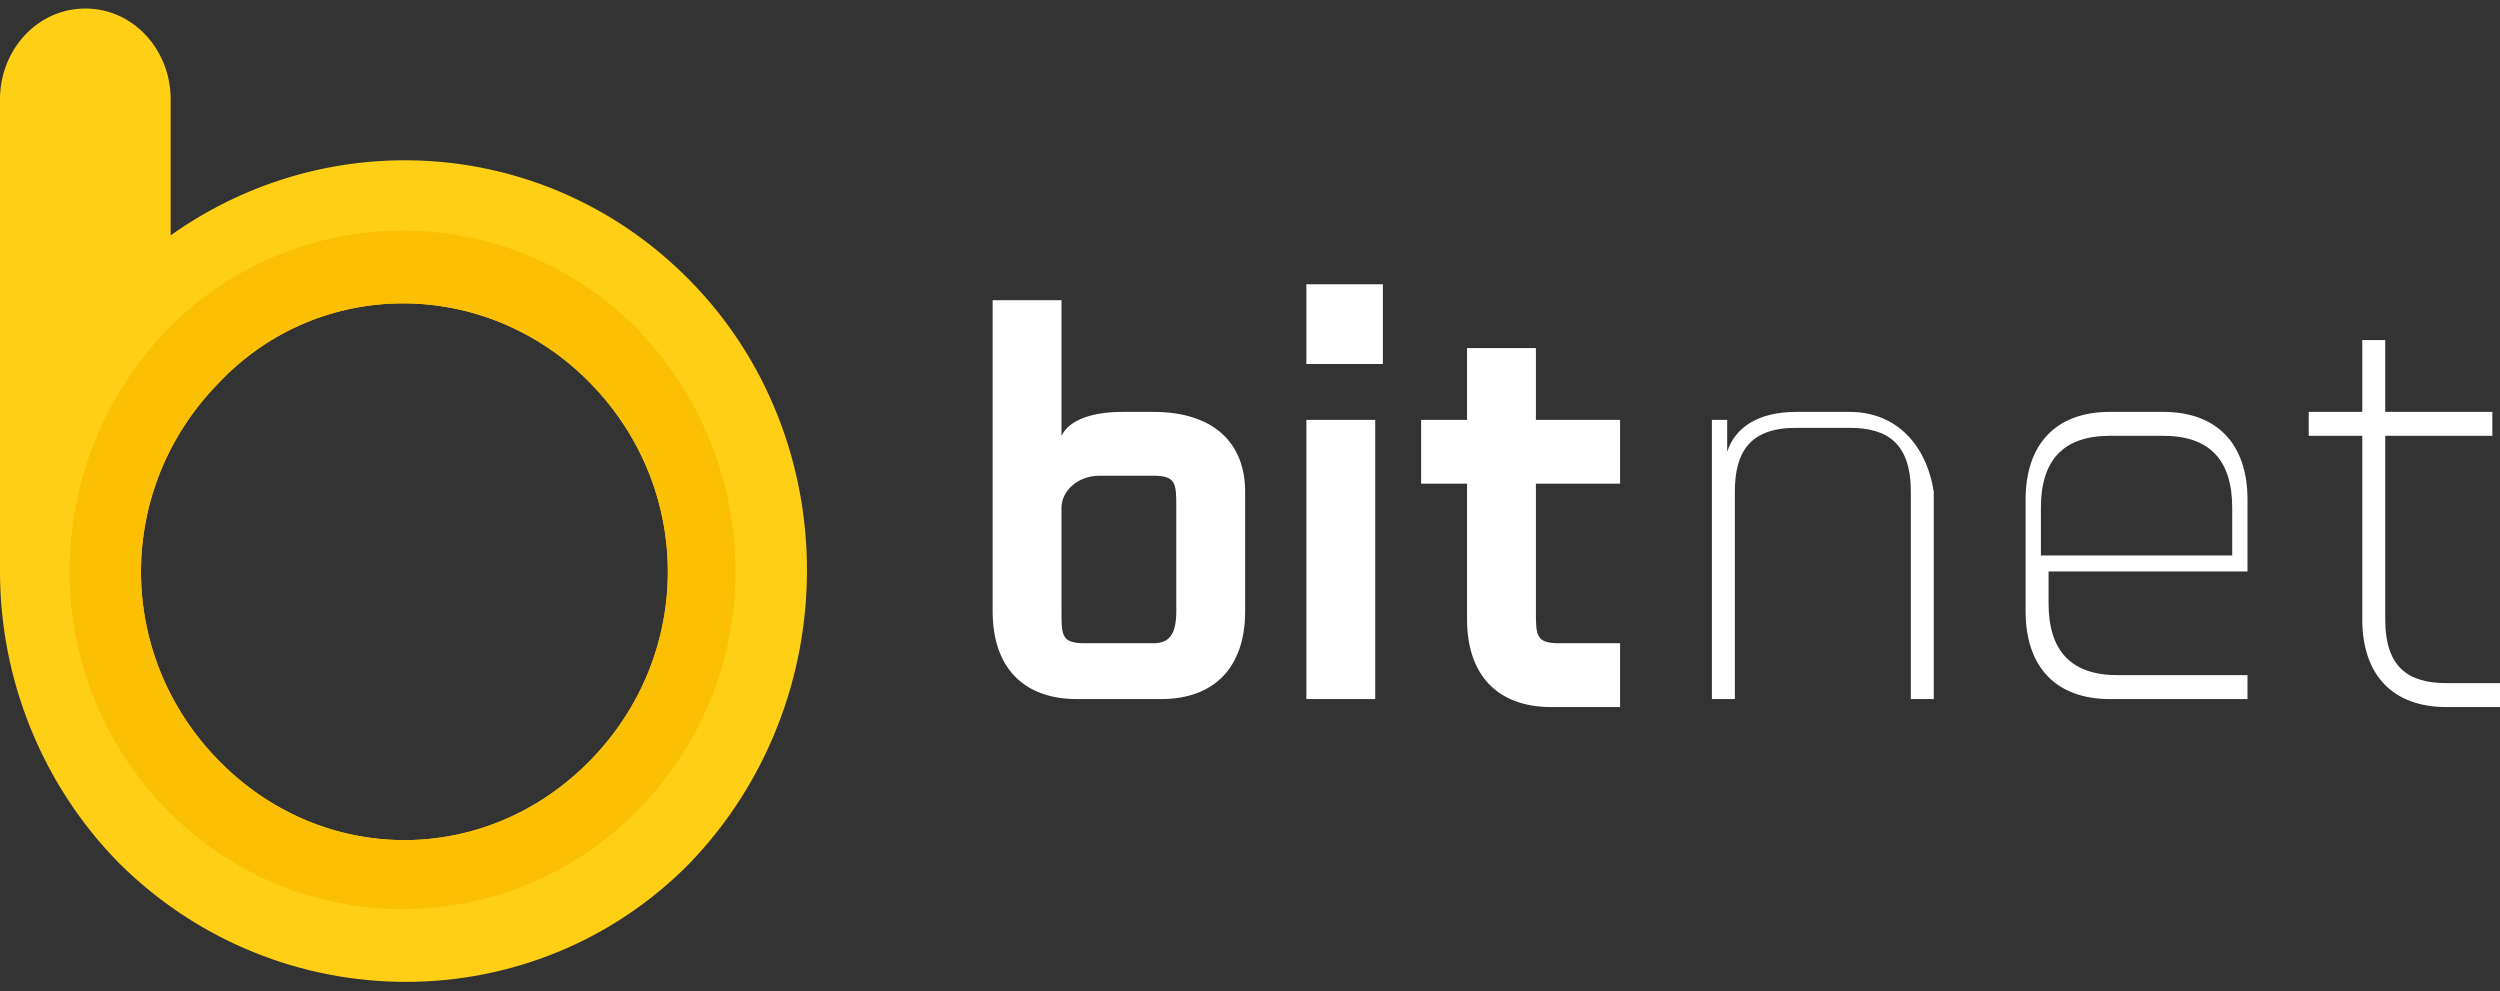
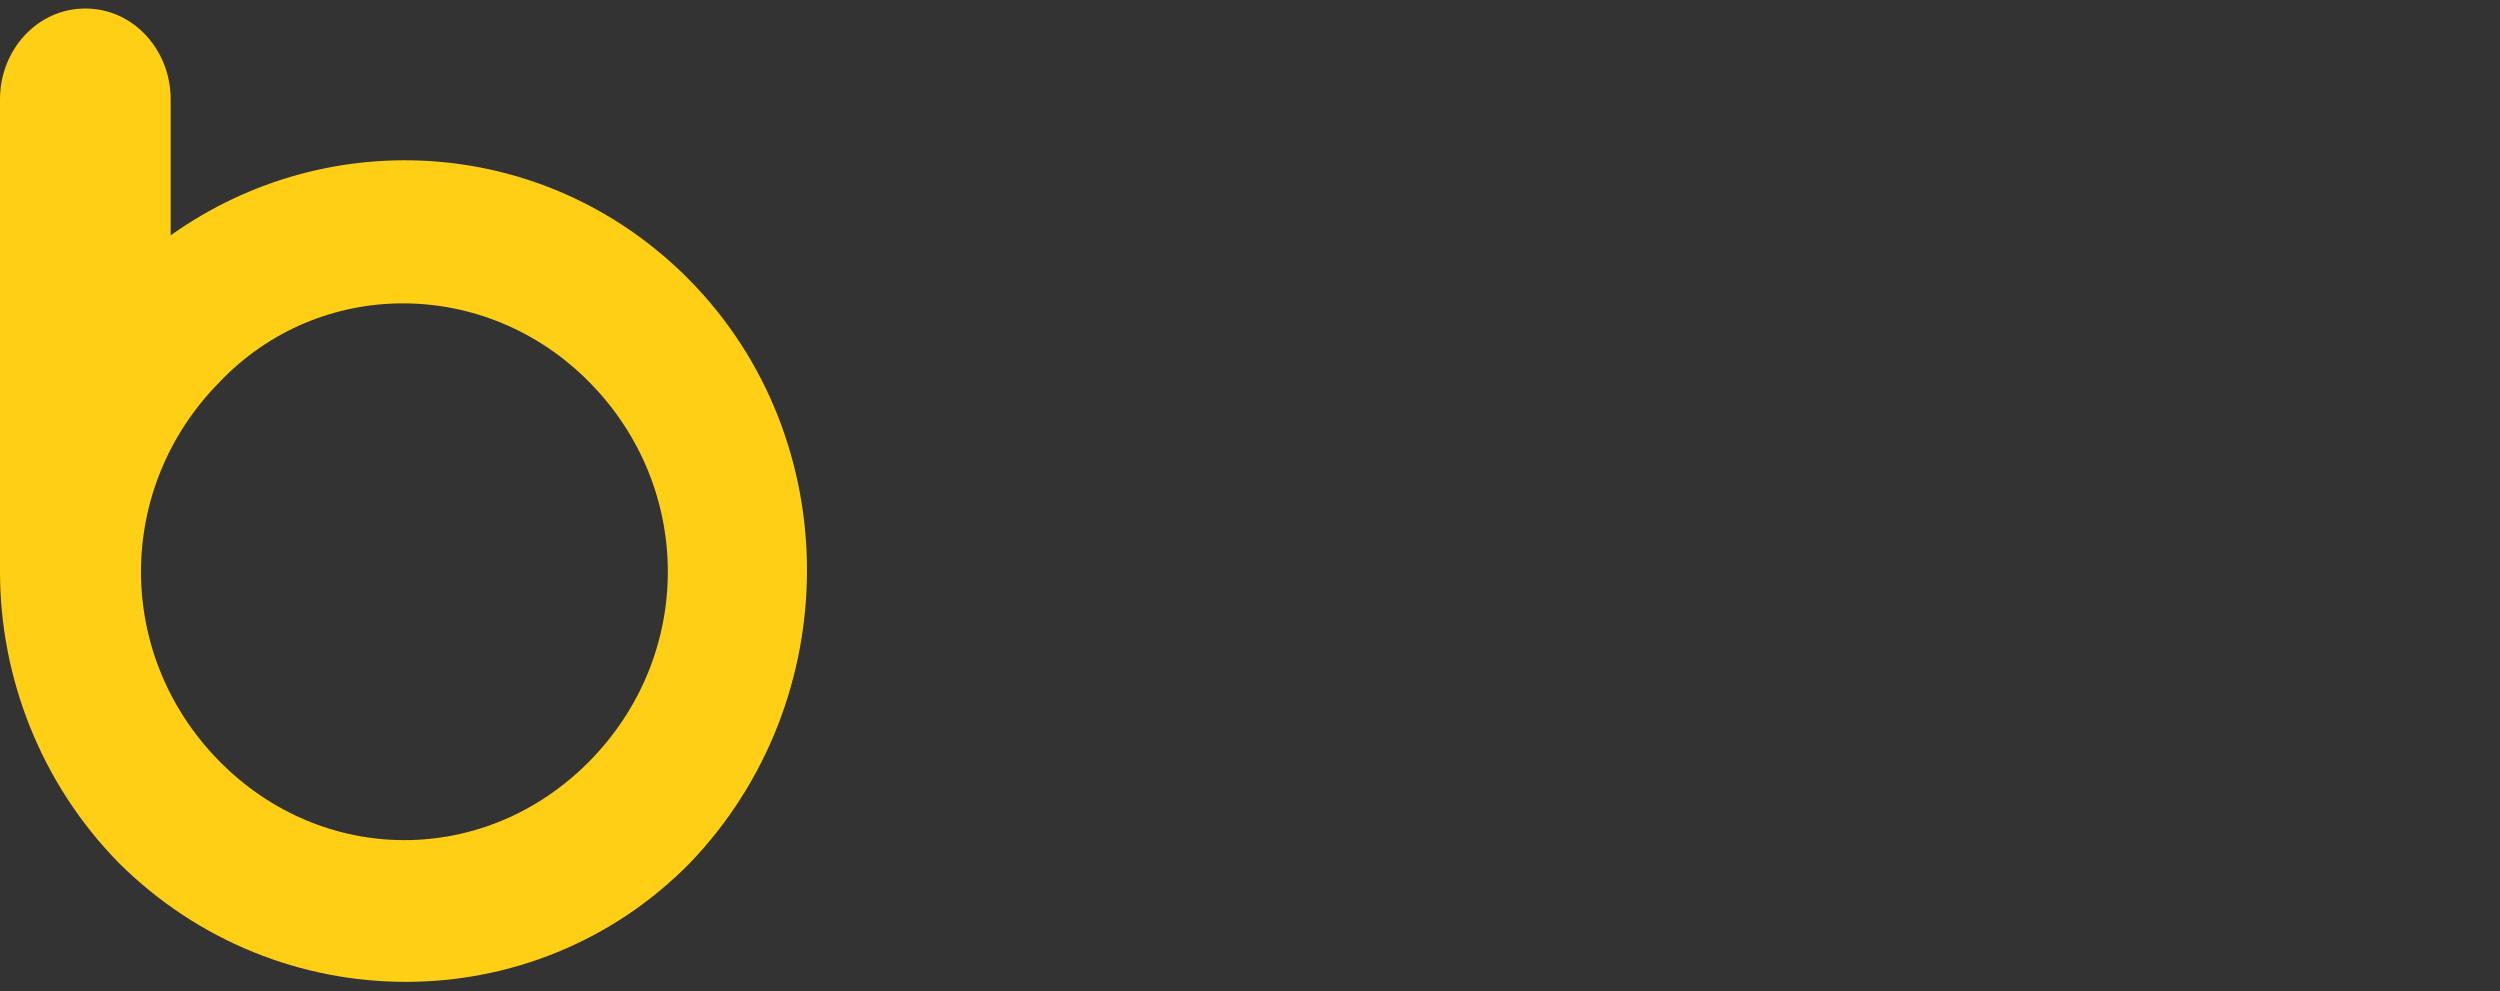
<svg xmlns="http://www.w3.org/2000/svg" width="169" height="67" viewBox="0 0 169 67" fill="none">
  <rect x="0" y="0" width="169" height="67" fill="#333333" stroke="none" />
  <path fill-rule="evenodd" clip-rule="evenodd" d="M39.879 25.873C46.901 33.028 46.901 44.272 39.879 51.426C32.856 58.581 21.82 58.581 14.798 51.426C7.775 44.272 7.775 33.028 14.798 25.873C21.57 18.719 32.856 18.719 39.879 25.873ZM0 38.65V16.93V6.709C0 3.387 2.508 0.576 5.769 0.576C9.029 0.576 11.537 3.387 11.537 6.709V15.908C22.322 8.242 37.12 9.264 46.651 18.974C57.185 29.706 57.185 47.338 46.651 58.326C36.117 69.058 18.811 69.058 8.026 58.326C2.759 52.96 0 45.805 0 38.65Z" fill="#FFCF16" />
-   <path d="M39.879 25.873C46.901 33.028 46.901 44.272 39.879 51.426C32.856 58.581 21.82 58.581 14.798 51.426C7.775 44.272 7.775 33.028 14.798 25.873C21.57 18.719 32.856 18.719 39.879 25.873ZM43.139 22.296C34.361 13.352 20.065 13.352 11.286 22.296C2.508 31.495 2.508 45.805 11.286 54.748C20.065 63.692 34.361 63.692 43.139 54.748C51.917 45.805 51.917 31.495 43.139 22.296Z" fill="#FBBF03" />
-   <path fill-rule="evenodd" clip-rule="evenodd" d="M88.31 24.608H93.483V19.216H88.31V24.608ZM142.621 29.462C139.517 29.462 137.965 31.079 137.965 34.315V37.55H150.897V34.315C150.897 31.079 149.345 29.462 146.241 29.462H142.621ZM79.517 41.325C79.517 42.943 79 43.482 77.965 43.482H73.31C71.758 43.482 71.758 42.943 71.758 41.325V34.315C71.758 33.236 72.793 32.158 74.344 32.158H77.965C79.517 32.158 79.517 32.697 79.517 34.315V41.325ZM125.034 27.844H121.414C118.827 27.844 117.276 28.922 116.758 30.54V28.383H115.724V47.257H117.276V33.236C117.276 30.54 118.31 28.922 121.414 28.922H125.034C127.621 28.922 129.172 30.001 129.172 33.236V47.257H130.724V33.236C130.207 30.001 128.138 27.844 125.034 27.844ZM88.31 47.257H92.965V28.383H88.31V47.257ZM77.965 27.844H75.896C73.827 27.844 72.275 28.383 71.758 29.462V20.294H67.103V41.325C67.103 45.1 69.172 47.257 72.793 47.257H78.482C82.103 47.257 84.172 45.1 84.172 41.325V33.236C84.172 30.001 82.103 27.844 77.965 27.844ZM137.965 38.629H151.931V33.776C151.931 30.001 149.862 27.844 146.241 27.844H142.621C139 27.844 136.931 30.001 136.931 33.776V41.325C136.931 45.1 139 47.257 142.621 47.257H151.931V45.639H143.138C140.034 45.639 138.483 44.022 138.483 40.786V38.629H137.965ZM165.379 46.179C162.793 46.179 161.241 45.1 161.241 41.865V29.462H168.483V27.844H161.241V22.99H159.69V27.844H156.069V29.462H159.69V41.865C159.69 45.639 161.759 47.797 165.379 47.797H169V46.179H165.379ZM105.379 43.482C103.827 43.482 103.827 42.943 103.827 41.325V32.697H109.517V28.383H103.827V23.53H99.172V28.383H96.069V32.697H99.172V41.865C99.172 45.639 101.241 47.797 104.862 47.797H109.517V43.482H105.379Z" fill="white" />
</svg>